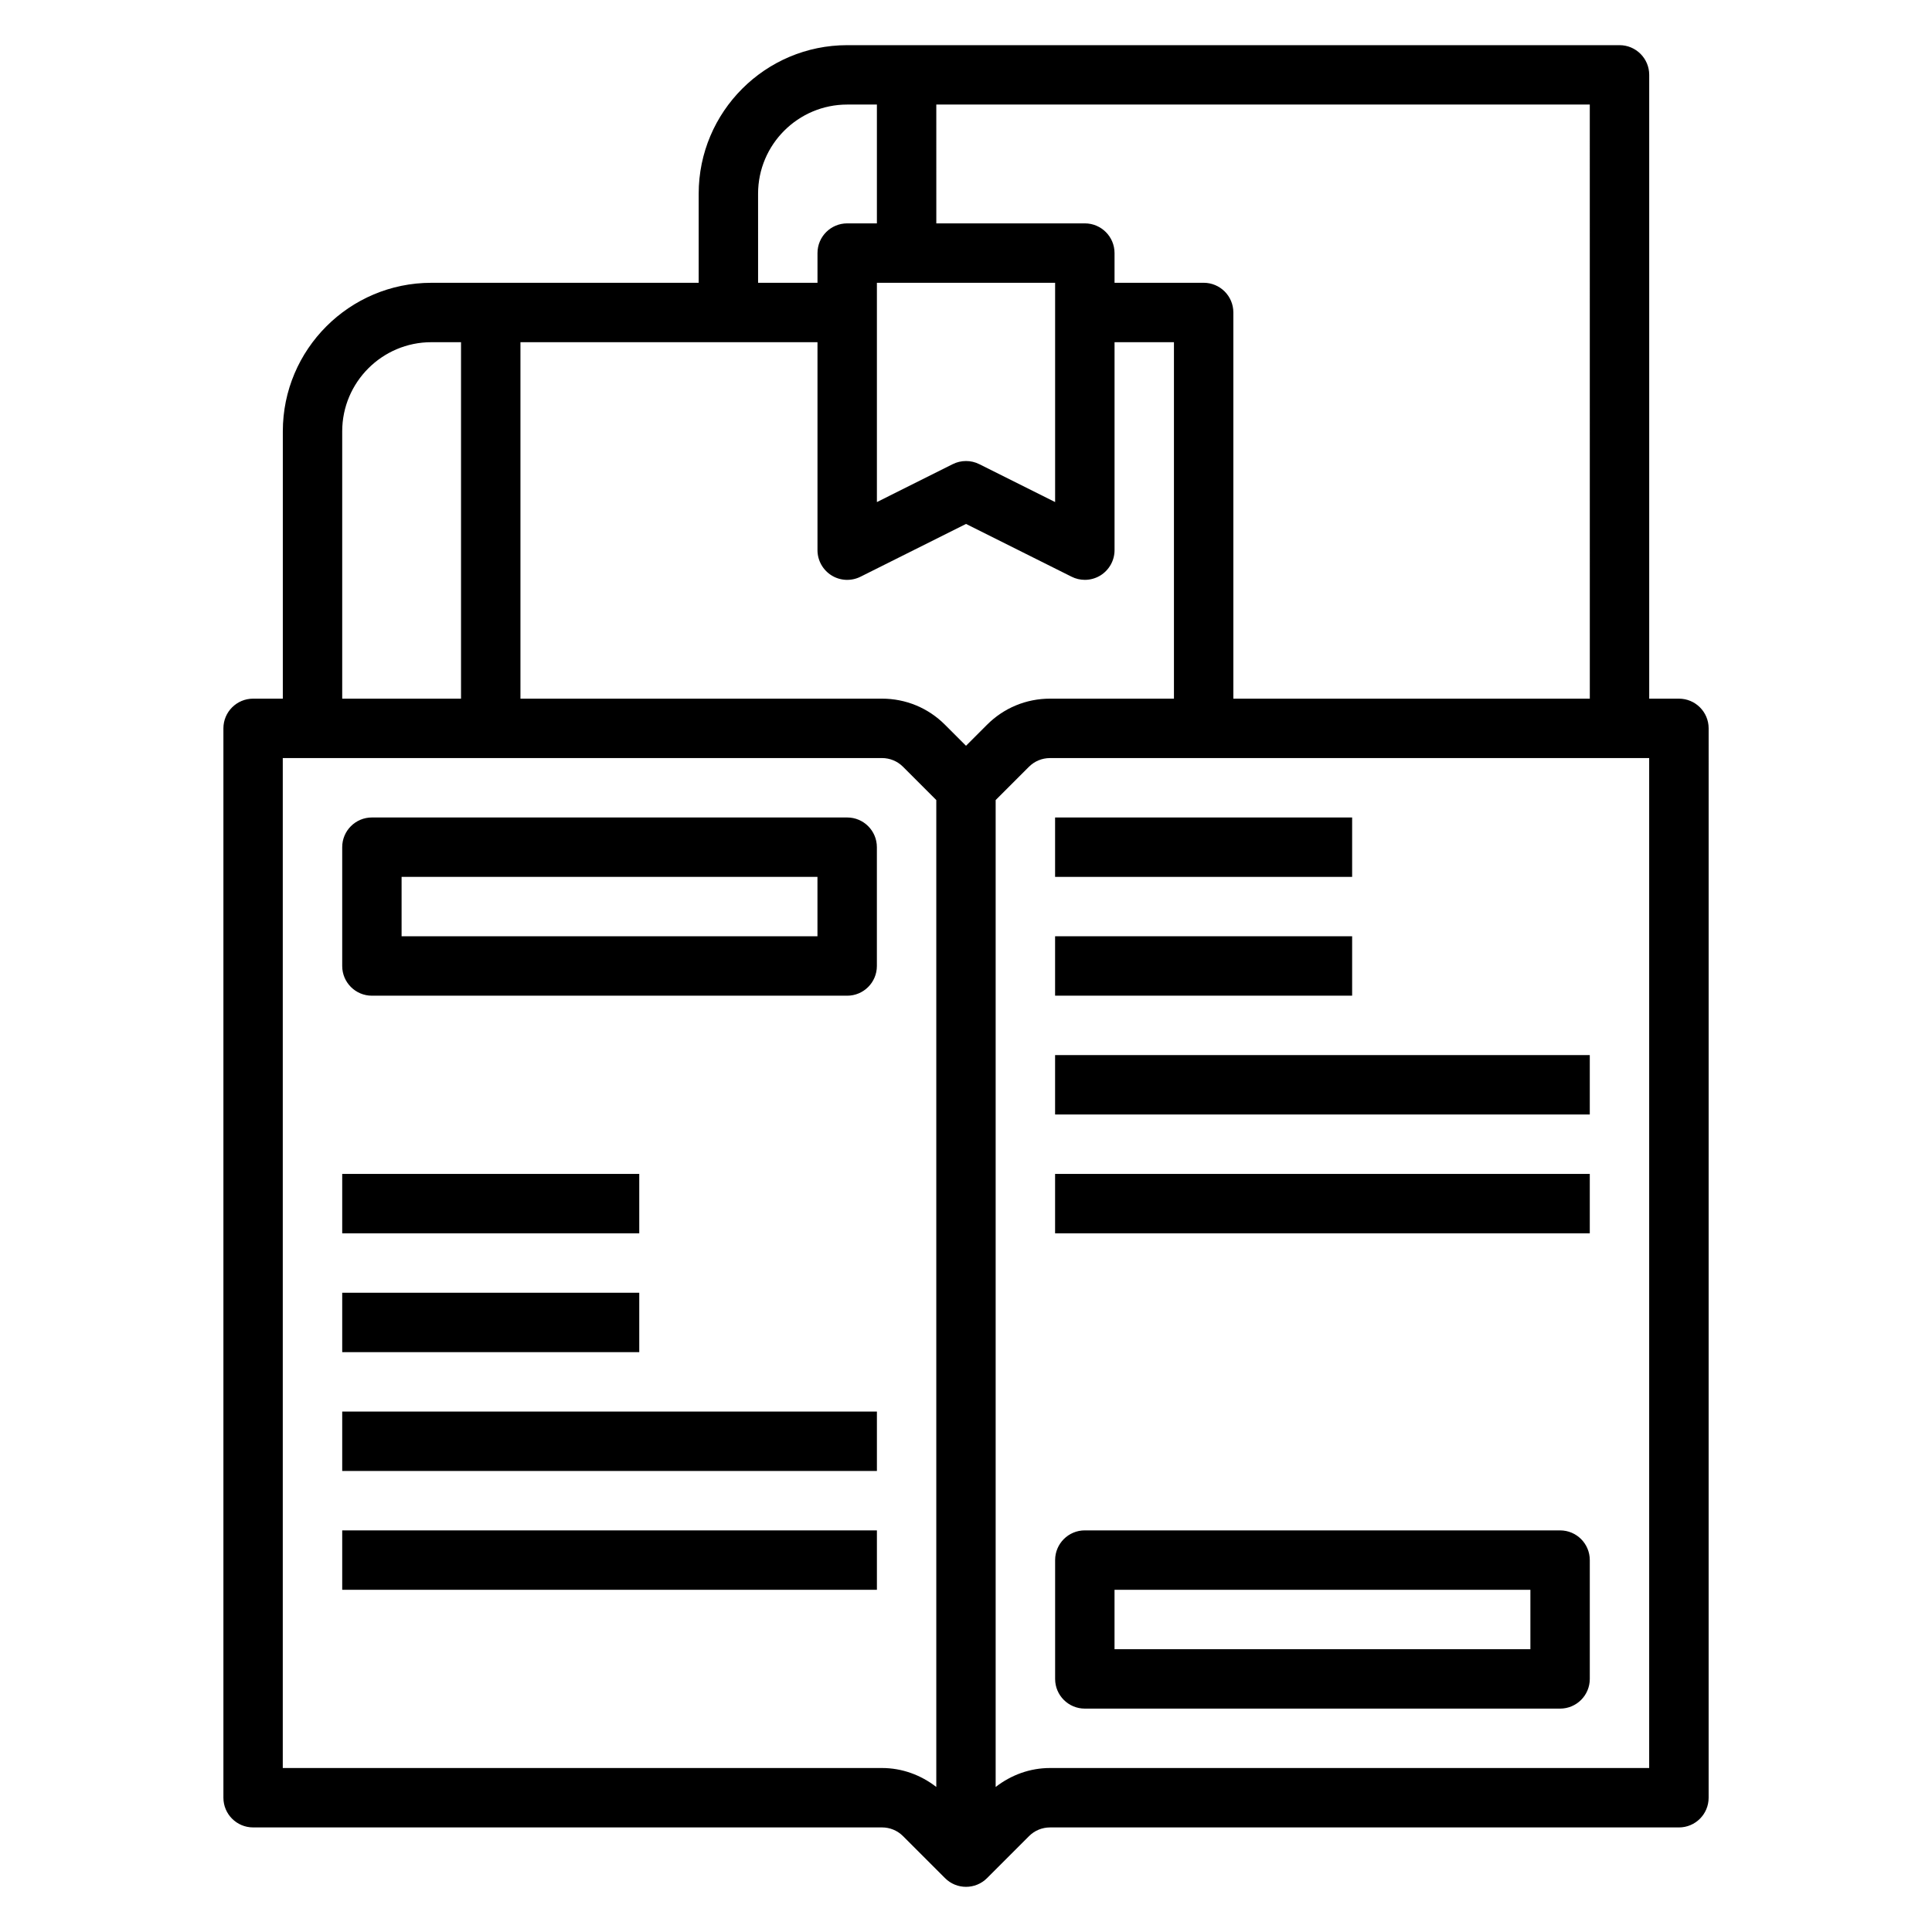
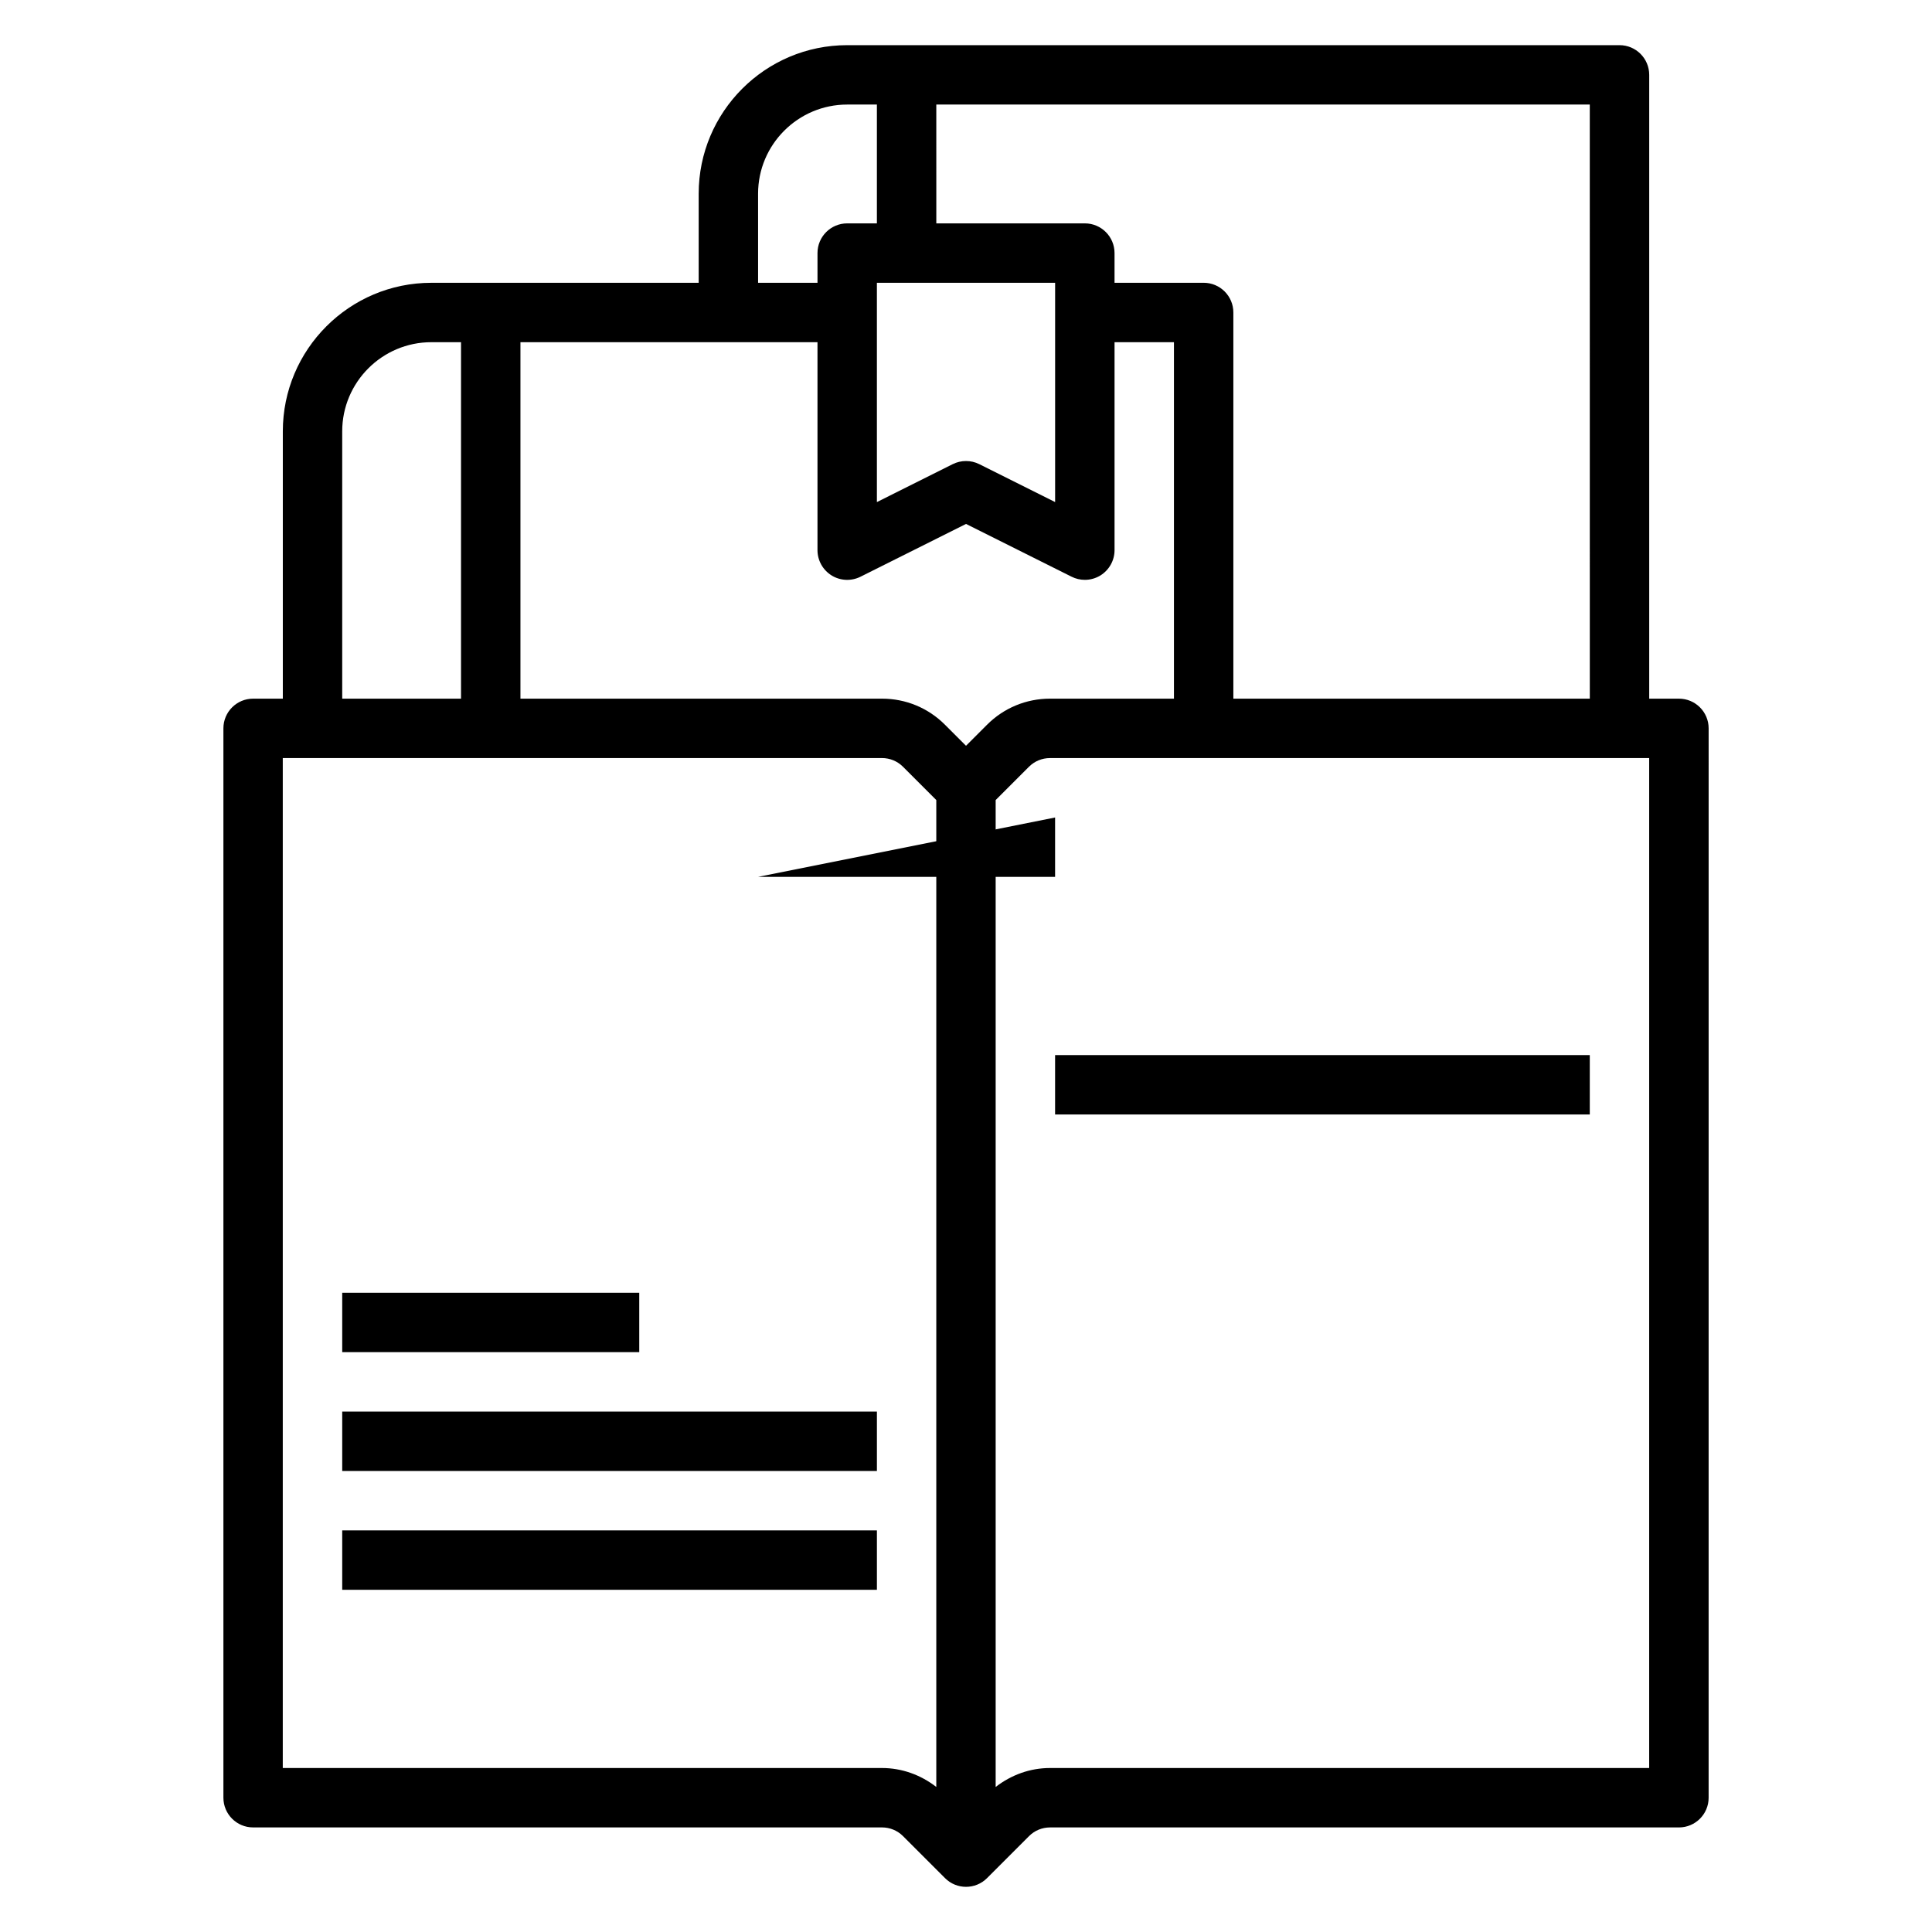
<svg xmlns="http://www.w3.org/2000/svg" fill="#000000" width="800px" height="800px" version="1.1" viewBox="144 144 512 512">
  <g>
    <path d="m588.93 329.15h-7.871v-165.31c0-4.352-3.527-7.871-7.871-7.871h-204.67c-21.703 0-39.359 17.656-39.359 39.359v23.617h-70.848c-21.703 0-39.359 17.656-39.359 39.359v70.848h-7.875c-4.344 0-7.871 3.519-7.871 7.871v283.39c0 4.352 3.527 7.871 7.871 7.871h166.66c2.102 0 4.086 0.82 5.574 2.305l11.133 11.133c1.531 1.539 3.547 2.309 5.562 2.309s4.031-0.77 5.566-2.305l11.133-11.133c1.484-1.488 3.469-2.305 5.57-2.305h166.66c4.344 0 7.871-3.519 7.871-7.871l0.004-283.39c0-4.356-3.527-7.875-7.875-7.875zm-23.613 0h-94.465v-102.34c0-4.352-3.527-7.871-7.871-7.871h-23.617v-7.871c0-4.352-3.527-7.871-7.871-7.871h-39.359l-0.004-31.488h173.18zm-159.75 6.922-5.562 5.566-5.566-5.566c-4.457-4.465-10.391-6.922-16.703-6.922h-95.812v-94.461h78.719v55.105c0 2.731 1.418 5.258 3.731 6.699 2.32 1.441 5.227 1.559 7.66 0.348l27.973-13.992 27.969 13.98c1.109 0.559 2.312 0.836 3.519 0.836 1.441 0 2.875-0.395 4.141-1.172 2.312-1.445 3.731-3.969 3.731-6.703v-55.105h15.742v94.465h-32.836c-6.309 0-12.246 2.457-16.703 6.922zm18.051-117.13v58.109l-20.098-10.043c-1.102-0.559-2.312-0.832-3.516-0.832s-2.418 0.277-3.519 0.828l-20.098 10.051v-58.113zm-78.719-23.617c0-13.02 10.598-23.617 23.617-23.617h7.871v31.488h-7.871c-4.344 0-7.871 3.519-7.871 7.871v7.871h-15.742zm-110.21 62.977c0-13.02 10.598-23.617 23.617-23.617h7.871v94.465h-31.488zm143.04 354.24h-158.79v-267.65h158.79c2.102 0 4.086 0.82 5.574 2.305l8.824 8.824v261.54c-4.117-3.191-9.098-5.019-14.395-5.019zm203.32 0h-158.79c-5.297 0-10.273 1.828-14.398 5.023v-261.54l8.824-8.824c1.488-1.484 3.473-2.305 5.574-2.305h158.79z" />
-     <path d="m368.51 360.64h-125.95c-4.344 0-7.871 3.519-7.871 7.871v31.488c0 4.352 3.527 7.871 7.871 7.871h125.95c4.344 0 7.871-3.519 7.871-7.871v-31.488c0-4.352-3.527-7.871-7.871-7.871zm-7.875 31.488h-110.21v-15.742h110.21z" />
-     <path d="m234.69 455.1h78.719v15.742h-78.719z" />
    <path d="m234.69 486.59h78.719v15.742h-78.719z" />
    <path d="m234.69 518.08h141.7v15.742h-141.7z" />
    <path d="m234.69 549.57h141.7v15.742h-141.7z" />
-     <path d="m423.61 360.64h78.719v15.742h-78.719z" />
-     <path d="m423.61 392.12h78.719v15.742h-78.719z" />
+     <path d="m423.61 360.64v15.742h-78.719z" />
    <path d="m423.61 423.61h141.7v15.742h-141.7z" />
-     <path d="m423.61 455.1h141.7v15.742h-141.7z" />
-     <path d="m431.49 596.8h125.95c4.344 0 7.871-3.519 7.871-7.871v-31.488c0-4.352-3.527-7.871-7.871-7.871l-125.95-0.004c-4.344 0-7.871 3.519-7.871 7.871v31.488c-0.004 4.356 3.523 7.875 7.871 7.875zm7.871-31.488h110.21v15.742h-110.21z" />
  </g>
</svg>